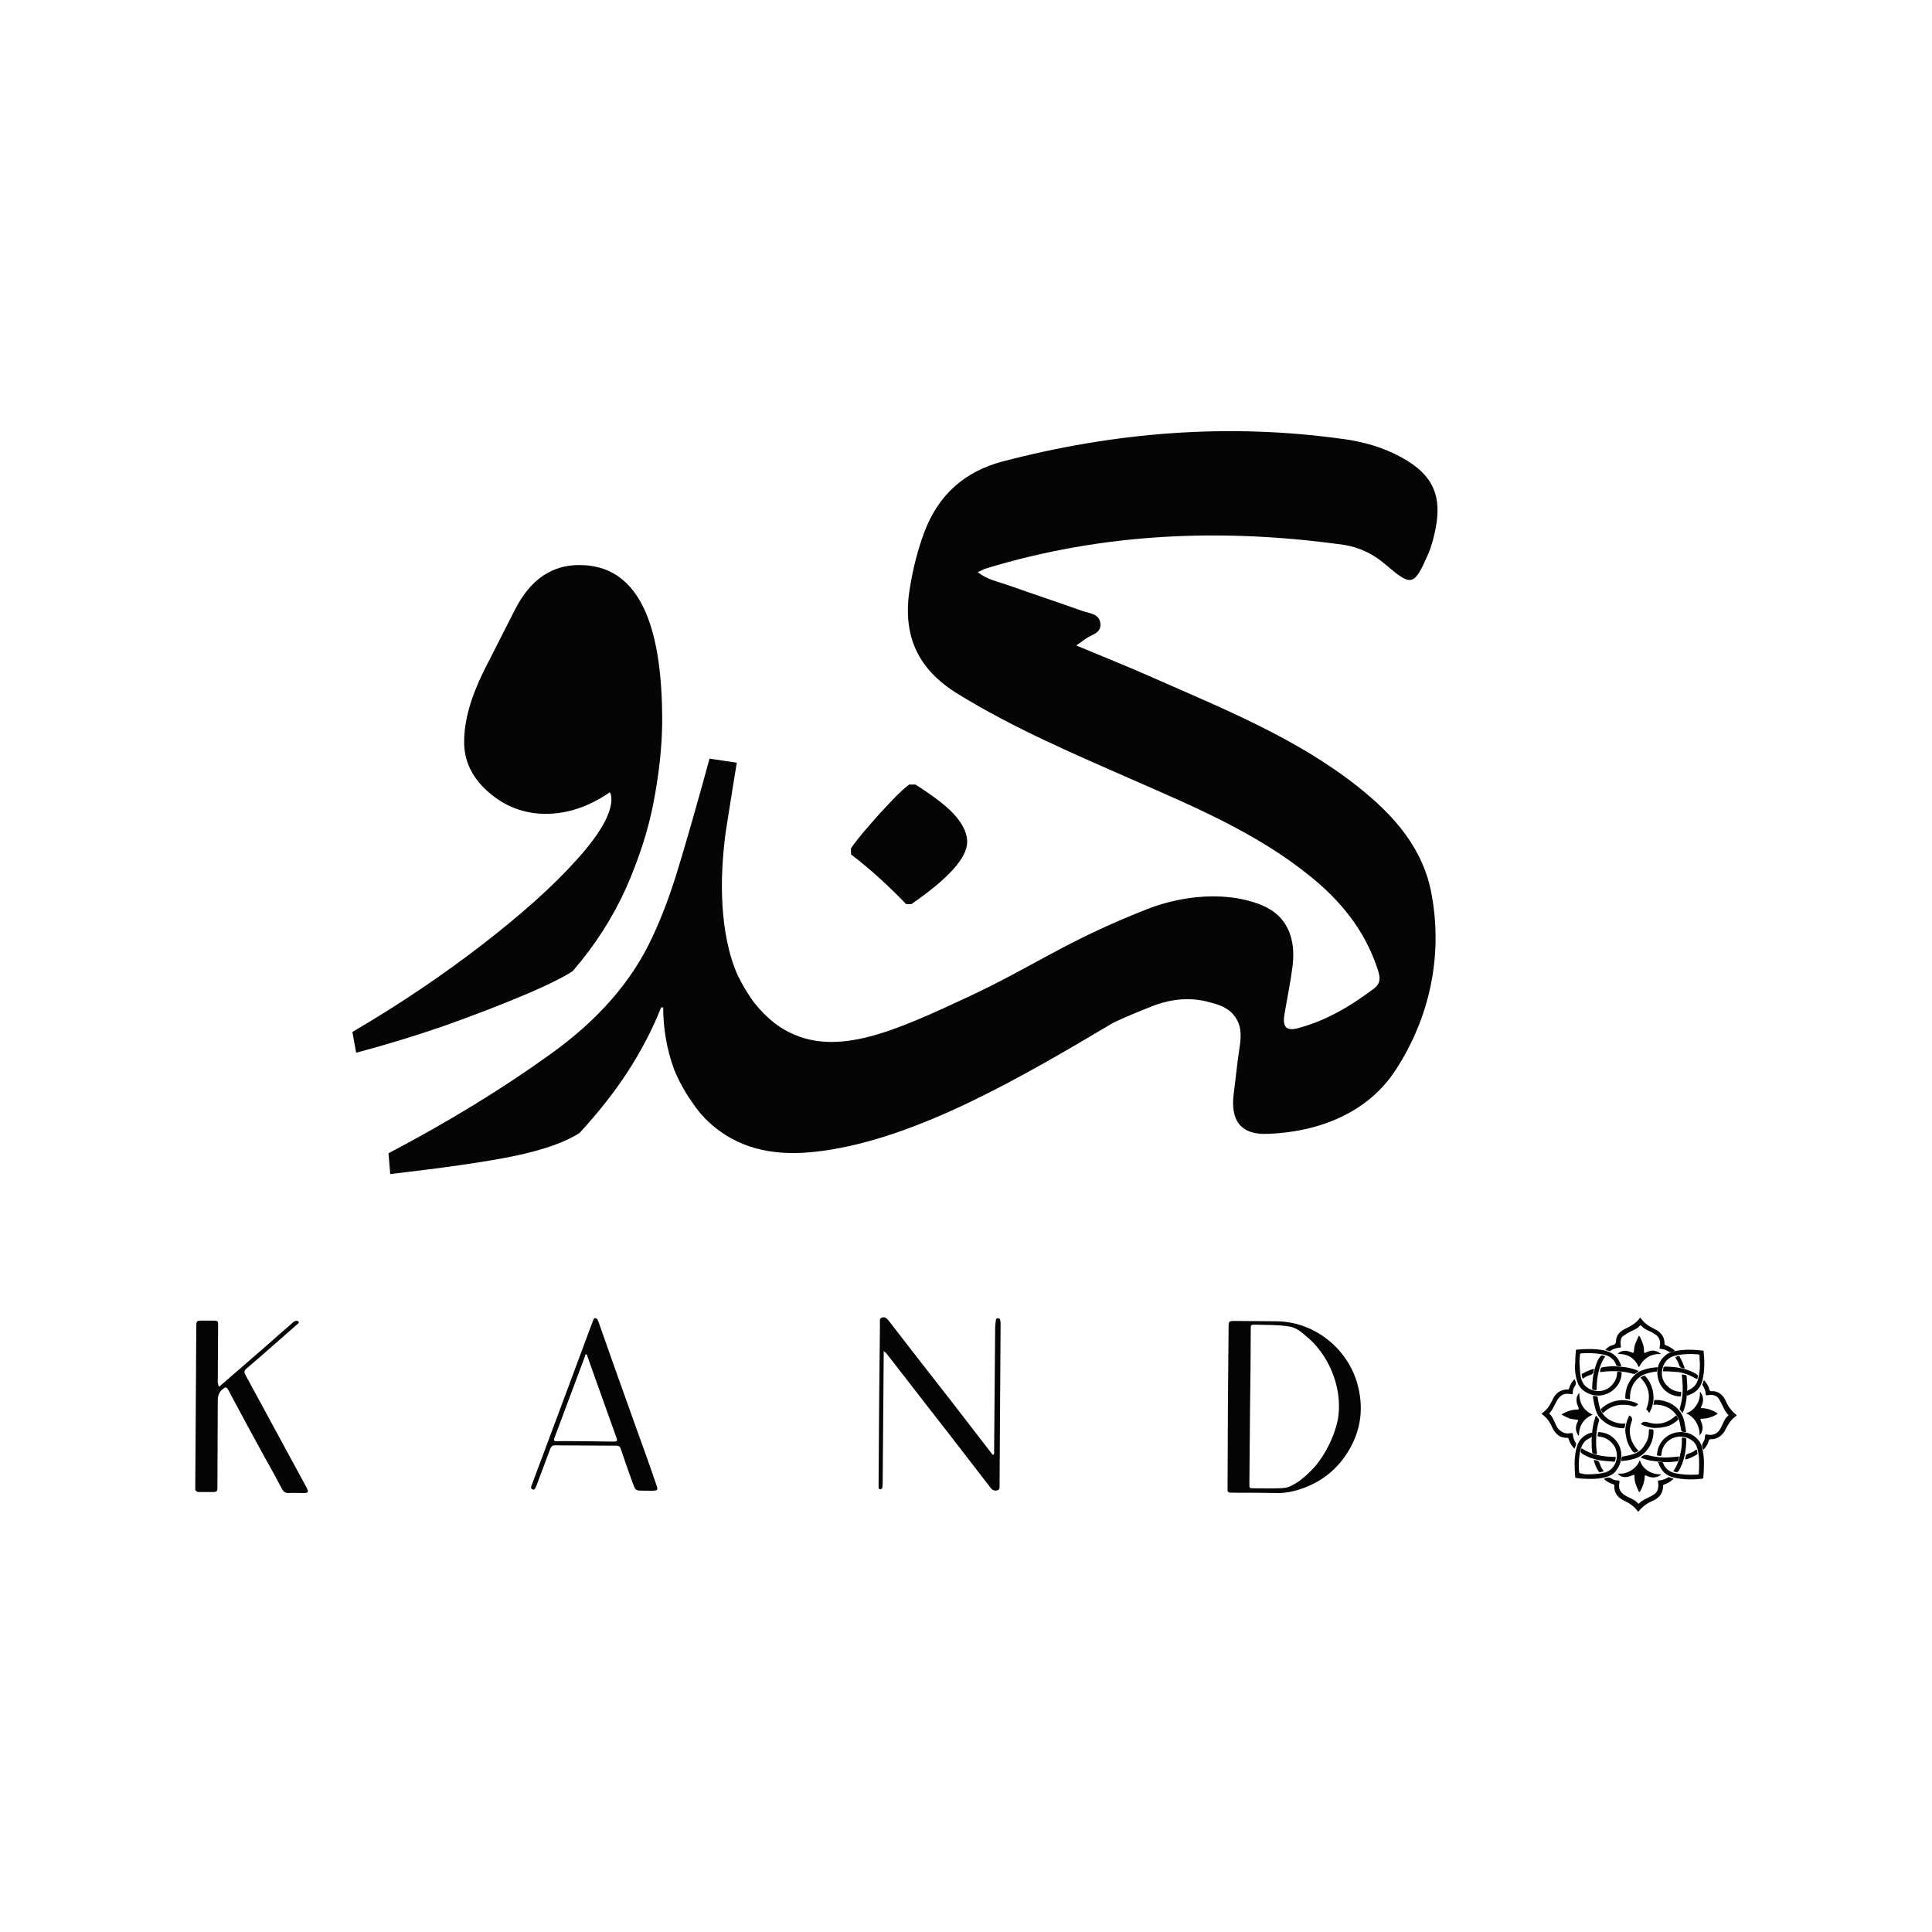
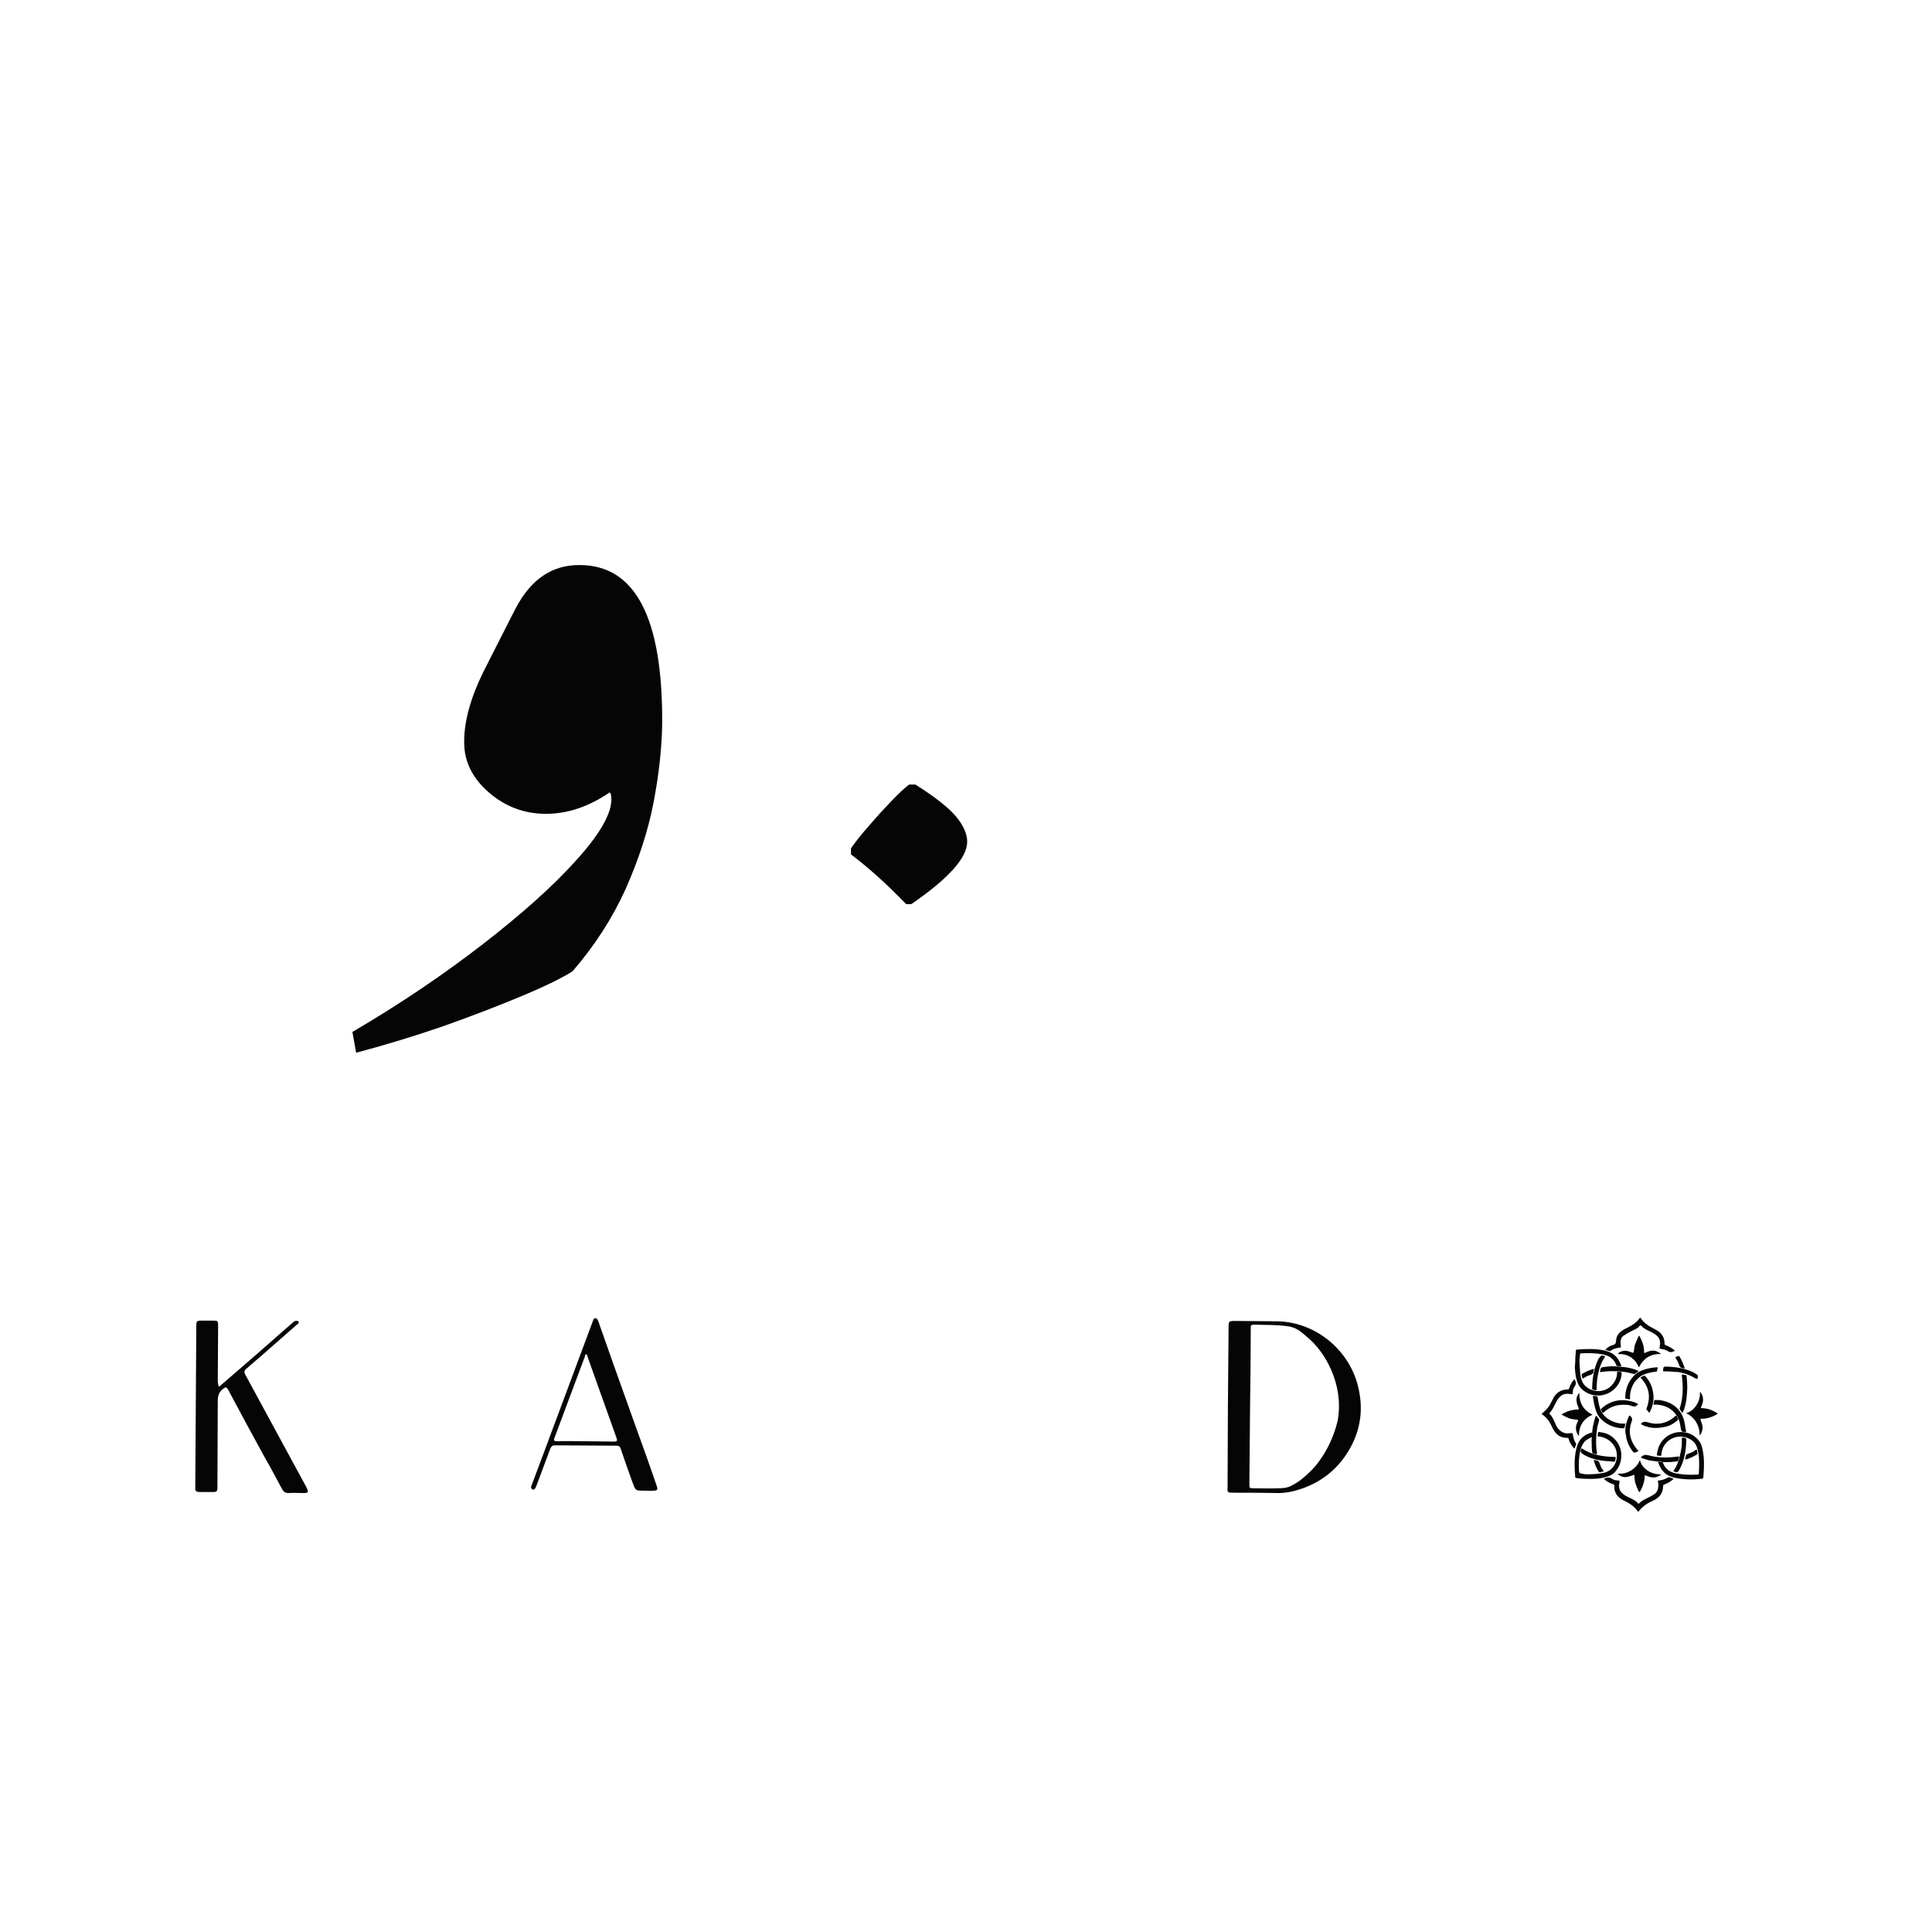
<svg xmlns="http://www.w3.org/2000/svg" id="Layer_1" x="0px" y="0px" viewBox="0 0 566.9 566.9" style="enable-background:new 0 0 566.9 566.9;" xml:space="preserve">
  <style type="text/css"> .st0{fill:#050505;} </style>
  <g>
    <path class="st0" d="M465.9,432.6c1.5,0,3-0.1,4.5-0.4c3.9-0.7,5-5.3,3.2-8c-1.1-1.6-2.6-2.5-4.5-2.7c-0.3,0-0.4-0.1-0.3-0.4 c0.2-1-0.1-1,1.1-0.8c1.5,0.2,2.9,0.9,3.9,2c1.1,1.1,1.7,2.4,1.9,4c0.2,2.2-0.4,4-1.8,5.6c-0.8,0.9-1.9,1.3-3,1.6 c-2,0.5-4,0.5-6,0.4c-0.8,0-1.5-0.1-2.3-0.2c-0.2,0-0.4-0.1-0.4-0.4c-0.2-2.5-0.3-5.1,0.2-7.6c0.3-1.4,0.7-2.7,1.7-3.7 c0.8-0.8,1.7-1.3,2.8-1.6c0.2-0.1,0.3,0,0.3,0.2c0,0.3,0,0.6-0.1,0.9c0,0.2-0.1,0.2-0.3,0.3c-0.5,0.3-1,0.5-1.5,0.9 c-0.9,0.8-1.3,1.8-1.6,2.9c-0.4,1.9-0.5,3.8-0.4,5.7c0.1,1,0.1,1,1,1.1C464.8,432.6,465.4,432.6,465.9,432.6z" />
    <path class="st0" d="M486.6,428.9c0.3,0.2,0.6,0.1,0.9,0.1c0.3,0,0.4,0.1,0.5,0.3c0.6,1.7,1.9,2.6,3.6,3c2,0.4,4.1,0.5,6.1,0.4 c0,0,0.1,0,0.1,0c0.7,0,0.7-0.1,0.7-0.8c0.1-1.5,0.1-3,0-4.5c-0.1-0.9-0.3-1.9-0.6-2.8c-0.5-1.5-1.7-2.3-3.1-2.8 c-3.5-1.1-7.1,1.3-7.3,5c0,0.3-0.1,0.4-0.4,0.4c-1.1-0.2-1,0.1-0.8-1.1c0.5-3.4,3.4-5.9,6.9-5.9c2,0,3.7,0.7,5.1,2.3 c0.9,1,1.2,2.2,1.4,3.5c0.4,2.1,0.3,4.1,0.2,6.2c0,0.4-0.1,0.9-0.1,1.3c0,0.2-0.1,0.3-0.3,0.4c-2.7,0.3-5.4,0.3-8.1-0.3 c-2.5-0.5-4-2-4.8-4.4C486.4,429,486.5,429,486.6,428.9L486.6,428.9z" />
-     <path class="st0" d="M496.5,397.3c-1.9,0-3.4,0.1-5,0.5c-2,0.5-3.2,1.8-3.7,3.8c-0.5,2.1,0.1,4,1.8,5.4c1,0.9,2.1,1.3,3.4,1.4 c0.3,0,0.4,0.1,0.3,0.4c0,0,0,0,0,0.1c-0.1,1,0.1,0.9-1,0.8c-3.1-0.4-5.4-2.7-5.9-5.8c-0.4-2.5,0.4-4.7,2.4-6.3 c1-0.8,2.2-1.1,3.5-1.3c2.4-0.4,4.9-0.3,7.3,0c0.2,0,0.3,0.1,0.3,0.3c0.3,2.9,0.3,5.8-0.4,8.6c-0.6,2.2-2,3.5-4.1,4.2 c-0.5,0.2-0.5,0.1-0.5-0.4c0-0.2,0-0.4,0.1-0.7c0-0.2,0.1-0.2,0.2-0.3c0.8-0.3,1.4-0.7,2-1.3c0.6-0.6,0.9-1.4,1.1-2.2 c0.5-1.9,0.6-3.8,0.4-5.7c0-0.3,0-0.6,0-0.9c0-0.3-0.1-0.5-0.5-0.5C497.6,397.4,496.9,397.3,496.5,397.3z" />
    <path class="st0" d="M462.2,400c0-1.3,0.1-2.5,0.2-3.6c0-0.3,0.1-0.4,0.4-0.4c2.6-0.2,5.1-0.3,7.7,0.2c1.8,0.4,3.4,1.1,4.4,2.8 c0.3,0.5,0.6,1.1,0.8,1.7c0.1,0.2,0,0.2-0.2,0.2c-0.3,0-0.7,0-1-0.1c-0.2,0-0.3-0.2-0.3-0.4c-0.3-0.7-0.7-1.4-1.4-1.9 c-0.8-0.7-1.7-0.9-2.7-1.1c-2-0.4-4.1-0.4-6.1-0.3c-0.4,0-0.4,0.3-0.4,0.5c-0.1,1-0.2,2-0.1,2.9c0.1,1.1,0.1,2.2,0.3,3.3 c0.2,1.1,0.6,2.2,1.5,3c2.3,2,5.8,1.8,7.7-0.4c0.9-1,1.5-2.2,1.5-3.6c0-0.3,0.1-0.3,0.4-0.3c0.1,0,0.1,0,0.2,0 c0.8,0.1,0.8,0.1,0.7,0.9c-0.3,3.3-3.3,6-6.7,6.1c-1.7,0-3.2-0.5-4.5-1.5c-0.9-0.7-1.4-1.5-1.8-2.6c-0.5-1.4-0.6-2.8-0.7-4.2 C462.1,400.8,462.2,400.3,462.2,400z" />
    <path class="st0" d="M460,420.6c0.4,0,0.8-0.1,1.1-0.1c0.3,0,0.4,0.1,0.4,0.3c0.1,1,0.4,1.9,0.9,2.7c0,0.1,0.1,0.2,0.1,0.2 c-0.1,0.4-0.3,0.8-0.4,1.2c-0.1,0.2-0.2,0.1-0.3,0c-0.6-0.7-1.1-1.4-1.4-2.3c0-0.1-0.1-0.2-0.1-0.3c0-0.3-0.2-0.4-0.5-0.4 c-0.9,0-1.8-0.2-2.5-0.7c-0.7-0.5-1.2-1.2-1.6-1.9c-0.3-0.5-0.5-1.1-0.8-1.6c-0.6-1.1-1.4-2-2.4-2.7c-0.2-0.1-0.2-0.2,0-0.3 c1.2-0.9,2.1-2,2.7-3.3c0.4-0.8,0.8-1.7,1.5-2.4c0.8-0.8,1.8-1.2,3-1.3c0.7,0,0.6,0.1,0.8-0.6c0.3-0.8,0.7-1.6,1.3-2.2 c0.1-0.1,0.1-0.2,0.2-0.2c0.1,0,0.1,0.2,0.1,0.2c0.4,0.7,0.4,1.3-0.1,2c-0.4,0.5-0.5,1.2-0.5,1.8c0,0.3-0.1,0.5-0.5,0.4 c-0.2-0.1-0.5-0.1-0.7-0.1c-1.6-0.2-2.6,0.6-3.4,1.9c-0.4,0.7-0.8,1.5-1.2,2.3c-0.3,0.5-0.6,1-1,1.4c-0.1,0.1-0.2,0.2,0,0.3 c0.7,0.6,1,1.4,1.4,2.2c0.3,0.7,0.6,1.4,1,2C458,420.1,458.9,420.6,460,420.6z" />
    <path class="st0" d="M475.5,394.1c0,0.2,0.1,0.6,0.1,1c0.1,0.3,0,0.3-0.3,0.3c-0.6,0.1-1.3,0.2-1.9,0.5c-0.3,0.1-0.5,0.2-0.7,0.4 c-0.2,0.2-0.4,0.2-0.6,0.1c-0.2-0.1-0.5-0.2-0.8-0.2c-0.1,0-0.2,0-0.2-0.1c0-0.1,0.1-0.2,0.1-0.2c0.6-0.6,1.2-1,2-1.2 c0.7-0.2,0.9-0.4,1-1.2c0-1.4,0.8-2.5,2-3.2c0.4-0.3,0.9-0.5,1.3-0.7c1.4-0.7,2.7-1.5,3.6-2.8c0.2-0.3,0.3-0.1,0.4,0.1 c0.8,1.1,1.9,2,3.1,2.6c0.7,0.4,1.4,0.7,2.1,1.2c1,0.8,1.6,1.8,1.7,3.1c0,0.8,0,0.8,0.8,1.1c0.7,0.3,1.4,0.7,2,1.2 c0.1,0.1,0.2,0.2,0.2,0.3c0,0.1-0.2,0.1-0.3,0.1c-0.7,0.4-1.3,0.3-2-0.2c-0.5-0.3-1.1-0.4-1.7-0.5c-0.5,0-0.5-0.1-0.4-0.6 c0.2-1,0.2-1.9-0.4-2.8c-0.5-0.7-1.2-1-1.8-1.4c-0.9-0.5-1.9-0.8-2.7-1.5c-0.3-0.2-0.5-0.6-0.7-0.6c-0.3,0-0.5,0.4-0.7,0.6 c-0.5,0.4-1.2,0.7-1.8,1c-0.7,0.4-1.5,0.7-2.1,1.2C475.8,392.1,475.5,393,475.5,394.1z" />
-     <path class="st0" d="M502,409.3c-0.4,0-0.7,0.1-1.1,0.1c-0.3,0.1-0.4,0-0.4-0.3c0-1-0.4-1.8-0.9-2.6c0-0.1-0.1-0.1-0.1-0.2 c0.2-0.4,0.3-0.8,0.4-1.2c0.1-0.2,0.2,0,0.3,0.1c0.5,0.6,0.9,1.2,1.2,1.9c0.1,0.3,0.1,0.8,0.4,1c0.2,0.2,0.7,0.1,1,0.1 c1.8,0.2,2.9,1.4,3.6,2.9c0.4,0.9,0.9,1.9,1.6,2.6c0.4,0.5,0.9,1,1.4,1.4c0.2,0.1,0.3,0.2,0,0.4c-1.3,0.9-2.2,2.2-2.9,3.6 c-0.3,0.6-0.6,1.2-1.1,1.7c-0.9,1-2,1.5-3.4,1.5c-0.3,0-0.5,0.1-0.6,0.4c-0.2,0.9-0.7,1.7-1.3,2.4c-0.1,0.1-0.1,0.2-0.3,0.2 c-0.1,0-0.1-0.2-0.1-0.2c-0.4-0.7-0.3-1.3,0.1-2c0.4-0.5,0.5-1.2,0.5-1.8c0-0.3,0.2-0.4,0.5-0.4c0.5,0.1,1,0.2,1.5,0.1 c0.9-0.1,1.7-0.6,2.2-1.3c0.4-0.6,0.7-1.3,1-1.9c0.4-0.9,0.8-1.8,1.6-2.4c0.1-0.1,0.1-0.2,0-0.3c-0.8-0.7-1.2-1.7-1.7-2.7 c-0.3-0.6-0.6-1.2-0.9-1.7C504,409.7,503.1,409.3,502,409.3z" />
    <path class="st0" d="M486.6,435.9c0-0.4,0-0.7-0.1-1.1c-0.1-0.3,0-0.4,0.3-0.4c1-0.1,1.9-0.4,2.7-0.9c0.1-0.1,0.2-0.1,0.4,0 c0.3,0.1,0.6,0.2,0.9,0.3c0.1,0,0.2,0,0.2,0.1c0,0.1-0.1,0.1-0.1,0.2c-0.8,0.7-1.7,1.2-2.6,1.5c-0.2,0.1-0.3,0.2-0.3,0.4 c0,2.2-1.2,3.6-3.1,4.4c-1.2,0.5-2.3,1.2-3.3,2.2c-0.2,0.2-0.5,0.5-0.7,0.8c-0.1,0.2-0.2,0.2-0.4,0c-0.9-1.3-2.2-2.2-3.6-2.9 c-1.1-0.5-2.1-1.1-2.7-2.2c-0.4-0.7-0.6-1.5-0.5-2.3c0-0.3-0.1-0.4-0.4-0.5c-0.9-0.3-1.8-0.7-2.5-1.4c-0.2-0.2-0.2-0.2,0.1-0.3 c0,0,0.1,0,0.1,0c0.7-0.4,1.3-0.3,2,0.1c0.5,0.4,1.2,0.5,1.8,0.5c0.3,0,0.5,0.2,0.4,0.5c-0.1,0.5-0.2,1-0.1,1.5 c0.1,1,0.7,1.7,1.6,2.3c0.7,0.5,1.6,0.8,2.3,1.2c0.6,0.3,1.2,0.7,1.6,1.2c0.1,0.1,0.2,0.2,0.4,0c0.7-0.8,1.6-1.1,2.5-1.6 c0.7-0.3,1.4-0.7,2.1-1.2C486.3,437.7,486.6,436.9,486.6,435.9z" />
    <path class="st0" d="M487.4,432.7c-0.6,0.5-1.2,0.7-1.9,0.8c-0.8,0.1-1.5-0.1-2.2-0.4c-0.7-0.3-0.7-0.3-0.7,0.4 c-0.1,1.3-0.5,2.4-1,3.5c0,0.1-0.1,0.2-0.2,0.3c-0.1,0.2-0.2,0.5-0.3,0.5c-0.2,0-0.3-0.3-0.4-0.5c-0.6-1.3-1.1-2.5-1.1-4 c0-0.6,0-0.6-0.6-0.4c-0.8,0.3-1.6,0.6-2.5,0.5c-0.7-0.1-1.3-0.4-1.8-0.9c0.1-0.1,0.3-0.1,0.4-0.1c2.5,0.2,5.1-1.6,5.9-3.6 c0-0.1,0-0.2,0.2-0.2c0.1,0,0.1,0.1,0.1,0.2c0.5,1.5,1.6,2.5,3,3.2c0.9,0.4,1.8,0.6,2.7,0.6C487.2,432.6,487.3,432.6,487.4,432.7z" />
    <path class="st0" d="M463.4,408.7c0,3,1.2,5.1,3.9,6.4c-2.7,1.2-4,3.3-4,6.2c-0.2-0.1-0.2-0.2-0.3-0.3c-0.6-1-0.8-2.1-0.3-3.3 c0.1-0.2,0.2-0.5,0.3-0.7c0.1-0.3,0.1-0.4-0.2-0.4c-0.8-0.1-1.6-0.2-2.3-0.4c-0.7-0.3-1.4-0.6-2.1-1c-0.2-0.1-0.2-0.2,0-0.3 c1.4-0.8,2.9-1.3,4.5-1.3c0.4,0,0.4-0.1,0.3-0.5c-0.3-0.7-0.6-1.4-0.6-2.1C462.5,410.1,462.9,409.2,463.4,408.7z" />
    <path class="st0" d="M487.4,397.3c-3-0.1-5.1,1.2-6.5,3.9c-1.2-2.7-3.3-4-6.2-3.9c0.1-0.2,0.3-0.3,0.5-0.5c0.9-0.5,1.9-0.6,2.9-0.2 c0.3,0.1,0.6,0.2,0.9,0.3c0.2,0.1,0.3,0,0.4-0.2c0.1-0.7,0.1-1.3,0.3-2c0.3-0.9,0.7-1.7,1.1-2.6c0.1-0.2,0.2-0.2,0.3,0 c0.7,1.3,1.3,2.7,1.3,4.3c0,0.7,0,0.7,0.7,0.4c1-0.5,2.1-0.7,3.2-0.2C486.7,396.8,487,397,487.4,397.3z" />
    <path class="st0" d="M498.7,421.2c0-0.6,0-1.1-0.1-1.6c-0.5-2.1-1.6-3.8-3.6-4.8c-0.1,0-0.2,0-0.2-0.1c0-0.1,0.1-0.1,0.2-0.1 c2.3-0.8,3.9-3.4,3.8-5.8c0-0.1-0.1-0.3,0.1-0.3c0.1,0,0.2,0.1,0.2,0.2c0.8,1.2,0.8,2.5,0.2,3.8c-0.3,0.7-0.3,0.7,0.4,0.7 c1.5,0.1,2.8,0.6,4.1,1.4c0.2,0.1,0.2,0.2,0,0.4c-1.4,0.8-2.9,1.3-4.5,1.3c-0.4,0-0.4,0.1-0.3,0.4c0.3,0.8,0.6,1.5,0.6,2.3 C499.5,419.9,499.3,420.6,498.7,421.2z" />
    <path class="st0" d="M476.9,409.7c0.1-2.5,1.1-4.7,3-6.5c0.7-0.6,1.6-1,2.5-1.3c1.2-0.4,2.4-0.6,3.7-0.7c0.3,0,0.4,0.1,0.3,0.3 c0,0.1-0.1,0.2-0.1,0.3c-0.1,0.7-0.1,0.7-0.7,0.7c-1.2,0.2-2.3,0.4-3.4,0.9c-1.1,0.5-1.9,1.3-2.6,2.2c-0.9,1.4-1.4,3-1.3,4.7 c0,0.3-0.1,0.4-0.3,0.3c-0.1-0.1-0.3-0.1-0.4-0.1C476.9,410.5,476.9,410.5,476.9,409.7z" />
-     <path class="st0" d="M483.8,420.4c0-1.1,0-1.1,0.8-1c0.5,0.1,0.6,0.1,0.6,0.7c-0.1,2.8-1.2,5.2-3.5,6.9c-1.2,0.9-2.6,1.2-4.1,1.5 c-0.6,0.1-1.1,0.1-1.7,0.2c-0.2,0-0.3,0-0.2-0.3c0-0.1,0.1-0.3,0.1-0.4c0.1-0.6,0.1-0.6,0.7-0.7c1-0.1,2-0.4,3-0.7 c1.7-0.6,2.7-1.8,3.5-3.3C483.6,422.3,483.8,421.2,483.8,420.4z" />
    <path class="st0" d="M486.3,410.8c1.3,0,2.5,0.4,3.7,0.9c2.6,1.3,4,3.5,4.4,6.3c0.1,0.6,0.2,1.2,0.3,1.8c0.1,0.4,0,0.4-0.4,0.4 c-0.9-0.1-0.9-0.1-1.1-1c-0.2-1.3-0.4-2.7-1.2-3.8c-1.1-1.7-2.7-2.7-4.7-3.1c-0.6-0.1-1.3-0.2-1.9-0.1c-0.2,0-0.3,0-0.2-0.3 c0.1-0.3,0.1-0.6,0.2-0.9c0-0.2,0.1-0.2,0.3-0.2C485.9,410.8,486.1,410.8,486.3,410.8z" />
    <path class="st0" d="M476.2,419.1c-2.6-0.1-4.7-1-6.5-2.8c-0.9-0.9-1.4-2.1-1.7-3.4c-0.3-1-0.4-2-0.6-3c0-0.3,0-0.4,0.4-0.3 c0.3,0.1,0.7,0,0.9,0.2c0.2,0.2,0.1,0.6,0.2,0.9c0.2,1.1,0.4,2.3,0.9,3.3c0.8,1.7,2.3,2.7,4,3.3c0.9,0.3,1.9,0.5,2.9,0.4 c0.2,0,0.3,0.1,0.2,0.3c-0.1,0.3-0.1,0.5-0.2,0.8C476.6,419.2,476.3,419,476.2,419.1z" />
    <path class="st0" d="M476.2,412.2c-2.2,0-4.1,0.8-5.7,2.3c-0.2,0.2-0.2,0.1-0.3,0c-0.1-0.3-0.3-0.5-0.4-0.8c-0.1-0.2,0-0.3,0.2-0.5 c2.8-2.4,6-2.9,9.4-1.8c0.4,0.1,0.7,0.3,1.1,0.5c0.2,0.1,0.3,0.2,0,0.3c0,0,0,0,0,0c-0.5,0.6-1.1,0.6-1.8,0.3 C477.9,412.2,477.1,412.2,476.2,412.2z" />
    <path class="st0" d="M485.2,410c0,1.5-0.4,3-1.1,4.3c-0.1,0.3-0.2,0.3-0.4,0c-0.1-0.2-0.2-0.4-0.4-0.5c-0.3-0.2-0.2-0.4-0.1-0.7 c1.2-3.2,0.7-6.1-1.6-8.6c-0.3-0.3-0.3-0.3,0.1-0.5c1-0.5,0.8-0.5,1.5,0.3C484.5,405.9,485.1,407.8,485.2,410z" />
    <path class="st0" d="M485.6,419c-1.1,0-2.6-0.3-3.9-1c-0.3-0.2-0.3-0.2,0-0.4c0.5-0.5,1-0.5,1.7-0.3c2.7,0.9,5.2,0.5,7.5-1.2 c0.2-0.2,0.4-0.4,0.7-0.6c0.1-0.2,0.3-0.1,0.4,0c0.1,0.3,0.3,0.5,0.4,0.8c0.1,0.2,0,0.3-0.1,0.4c-0.8,0.7-1.7,1.3-2.7,1.7 C488.3,418.8,487.1,419,485.6,419z" />
    <path class="st0" d="M476.9,419.9c0-1.5,0.4-2.9,1-4.2c0.2-0.5,0.2-0.4,0.6-0.1c0.5,0.5,0.5,1,0.2,1.7c-0.9,2.6-0.5,5.1,1.2,7.4 c0.2,0.3,0.4,0.5,0.7,0.8c0.2,0.2,0.2,0.3-0.1,0.4c-0.8,0.5-1.1,0.5-1.7-0.4c-0.9-1.3-1.5-2.7-1.7-4.3 C477,420.7,476.9,420.3,476.9,419.9z" />
    <path class="st0" d="M473.5,400.9c1.9,0.1,4,0.2,6.1,0.9c0.3,0.1,0.6,0.2,1,0.4c0.2,0.1,0.2,0.2,0,0.3c-0.2,0.1-0.4,0.3-0.6,0.4 c-0.3,0.3-0.5,0.3-0.9,0.2c-1.3-0.4-2.6-0.6-4-0.7c-1.8-0.1-3.6-0.1-5.4,0.2c-0.2,0-0.3-0.1-0.2-0.2c0,0,0,0,0-0.1 c0.2-1,0.2-1.1,1.3-1.2C471.5,401,472.4,400.9,473.5,400.9z" />
    <path class="st0" d="M495.1,407.1c-0.1,2.1-0.2,4.2-0.9,6.3c-0.1,0.3-0.2,0.6-0.4,1c-0.1,0.2-0.2,0.2-0.3,0 c-0.2-0.3-0.3-0.5-0.5-0.7c-0.1-0.1-0.2-0.3-0.1-0.5c0.9-2.8,1-5.7,0.7-8.6c0-0.3-0.1-0.7-0.1-1c0-0.2,0-0.3,0.3-0.3 c0.3,0.1,0.6,0.2,0.9,0.2c0.2,0.1,0.2,0.2,0.2,0.4C495,404.9,495.1,406,495.1,407.1z" />
    <path class="st0" d="M467,422.8c0.1-2.3,0.3-4.5,1-6.6c0.1-0.3,0.1-0.7,0.4-0.7c0.2-0.1,0.3,0.4,0.5,0.6c0.4,0.3,0.4,0.7,0.2,1.1 c-0.4,1.3-0.6,2.7-0.7,4c-0.1,1.7-0.1,3.5,0.2,5.2c0,0.2,0,0.3-0.3,0.3c-1.1-0.2-1.1-0.2-1.2-1.3C467,424.5,467.1,423.6,467,422.8z " />
    <path class="st0" d="M486.6,428.9c-0.9-0.2-1.8-0.2-2.7-0.4c-0.7-0.2-1.5-0.4-2.2-0.7c-0.3-0.1-0.3-0.2,0-0.4 c0.6-0.5,1.1-0.6,1.9-0.4c2.8,0.8,5.7,0.8,8.6,0.4c0.1,0,0.2,0,0.3,0c0.2,0,0.3,0.1,0.2,0.2c-0.1,0.3-0.2,0.6-0.3,1 c0,0.2-0.2,0.2-0.3,0.2c-1.5,0.2-2.9,0.3-4.4,0.2C487.4,428.9,487,428.9,486.6,428.9C486.6,428.9,486.6,428.9,486.6,428.9z" />
    <path class="st0" d="M467.2,406.7c0.1-2.7,0.6-5.4,1.8-7.9c0.1-0.2,0.2-0.3,0.3-0.4c0.4-0.7,0.7-0.8,1.5-0.5 c0.2,0.1,0.2,0.2,0.1,0.3c-1.2,1.7-1.7,3.6-2.1,5.6c-0.2,1.2-0.3,2.5-0.3,3.7c0,0.5-0.1,0.5-0.5,0.4c-1-0.2-0.8-0.1-0.8-1.1 C467.2,406.9,467.2,406.8,467.2,406.7z" />
    <path class="st0" d="M493.5,422.9c0-0.3,0-0.5,0-0.8c0-0.2,0.1-0.3,0.3-0.3c1.2,0.3,1,0.1,1,1.1c-0.1,2.7-0.5,5.3-1.7,7.7 c-0.1,0.2-0.2,0.4-0.3,0.6c-0.5,0.9-0.6,0.9-1.6,0.6c-0.2-0.1-0.2-0.1-0.1-0.3c1.2-1.7,1.7-3.6,2.1-5.6 C493.4,425,493.5,424,493.5,422.9z" />
    <path class="st0" d="M472.7,428.8c-2.7-0.1-5.3-0.5-7.7-1.8c-0.2-0.1-0.3-0.2-0.5-0.3c-0.7-0.4-0.9-0.9-0.5-1.6 c0.1-0.2,0.2-0.1,0.3,0c2.8,1.8,5.9,2.3,9.2,2.4c0.7,0,0.7,0,0.5,0.7c-0.1,0.7-0.1,0.7-0.9,0.7C473,428.8,472.9,428.8,472.7,428.8z " />
    <path class="st0" d="M489.2,402.4c-0.3,0-0.6,0-0.9,0c-0.3,0-0.4-0.1-0.3-0.4c0.1-1,0.1-1,1.1-1c2.7,0.1,5.4,0.5,7.8,1.7 c0.3,0.2,0.7,0.4,1,0.6c0.2,0.1,0.3,0.3,0.3,0.5c-0.1,1-0.1,1-1,0.5c-1.5-0.9-3-1.4-4.7-1.7C491.5,402.6,490.4,402.4,489.2,402.4z" />
    <path class="st0" d="M498.1,426.5c0,0.2-0.1,0.2-0.2,0.3c-1,0.6-2,1.1-3.1,1.4c-0.3,0.1-0.4,0-0.3-0.3c0-0.1,0.1-0.2,0.1-0.3 c0-0.7,0.3-0.9,0.9-1.1c0.7-0.2,1.4-0.5,2-1c0.3-0.2,0.4-0.2,0.5,0.2C498,426,498,426.2,498.1,426.5z" />
    <path class="st0" d="M464.1,403.4c0-0.2,0-0.3,0.2-0.3c1-0.6,2.1-1.1,3.2-1.4c0.2-0.1,0.3,0,0.2,0.2c0,0.1-0.1,0.2-0.1,0.3 c0,0.8-0.4,1.1-1.1,1.3c-0.7,0.2-1.3,0.5-1.8,0.9c-0.2,0.1-0.4,0.1-0.4-0.1C464.2,403.9,464.1,403.7,464.1,403.4z" />
    <path class="st0" d="M492.6,397.9c0.1,0,0.3,0.1,0.3,0.3c0.6,1,1,2,1.4,3.1c0.1,0.2,0,0.3-0.2,0.2c0,0-0.1,0-0.1,0 c-0.8,0-1.2-0.5-1.4-1.2c-0.2-0.6-0.5-1.2-0.9-1.8c-0.2-0.2-0.1-0.3,0.2-0.4C492.1,398,492.3,397.9,492.6,397.9z" />
    <path class="st0" d="M469.5,432c-0.2,0-0.3-0.1-0.4-0.2c-0.7-1-1.1-2.1-1.4-3.2c-0.1-0.2,0-0.3,0.2-0.2c0.1,0,0.2,0.1,0.4,0.1 c0.7,0,0.9,0.4,1.1,0.9c0.2,0.7,0.5,1.4,1,2c0.2,0.2,0.2,0.4-0.1,0.4C470,431.9,469.8,431.9,469.5,432z" />
  </g>
  <path class="st0" d="M104.5,308.9l-1.1-6.1c14-8.2,26.7-16.8,38.2-25.7c11.5-8.9,20.7-17.1,27.5-24.7c6.8-7.5,10.2-13.4,10.3-17.7 c0-1.3-0.2-2-0.5-2.2c-6.1,4.2-12.4,6.3-18.7,6.3c-6.5,0-12.1-2.2-16.9-6.4c-4.8-4.2-7.2-9.2-7.1-14.9c0-5.9,1.9-12.8,5.7-20.5 l9.3-18.3c4.5-8.7,10.8-13,19-12.9c16.3,0.1,24.3,15.6,24.1,46.6c-0.1,6.9-0.9,14.5-2.5,22.9c-1.6,8.4-4.4,16.9-8.2,25.5 c-3.9,8.6-9.1,16.7-15.6,24.2c-2.8,1.8-7.6,4.2-14.5,7.1c-6.9,2.9-14.7,5.9-23.4,9C121.4,304.1,112.8,306.7,104.5,308.9z" />
-   <path class="st0" d="M409.5,314c-8,12.3-22.1,18.1-37.3,18.7c-8.1,0.4-11.2-3.8-10.2-11.8c0.6-4.4,1-8.9,1.7-13.4 c0.7-4.4,0.3-6.8-1.2-9c-2.1-3.2-5.9-4-8.7-4.7c-6.5-1.5-12.3,0.1-15.6,1.4c-6.4,2.5-11.2,4.7-11.7,5 c-25.8,15.3-56.9,33.7-85.2,37.5c-8.7,1.2-19.1,1.2-28.3-4.6c-3.5-2.2-5.9-4.6-7.3-6.2c-1.2-1.4-2.3-3-3.4-4.6 c-2.7-4.1-4.1-7.5-4.5-8.5c-2.2-6-3.2-12.1-3.2-18.2l-0.6,0c-2.5,6.3-5.7,12.5-9.7,18.7c-4,6.2-8.8,12.2-14.2,18.1 c-4.1,2.7-10.5,5-19.2,6.8c-8.7,1.8-20.9,3.5-36.4,5.3l-0.5-6.1c17.7-9.3,33.5-19,47.4-29c14-10,24-21.4,30-34.4 c2.8-5.9,5.6-13.3,8.2-22.2c2.7-8.9,5.5-18.9,8.6-30.2l8,1.2c-1.6,9.6-2.6,16.3-3.2,20c-0.1,0.4-0.7,5.4-0.9,8.6 c-0.2,3.1-1.6,21,4.6,34.3c0.1,0.1,0.1,0.2,0.2,0.3c1,2.1,2.2,4,3.4,5.8c1.4,2.1,3.2,4.1,5.3,6l0.1,0.1c1.8,1.6,3.8,3,6.1,4.1 c14.2,7,30.9-0.5,52.3-10.5c19.1-8.9,28.5-16.3,52.4-25.7c2.8-1.1,15.5-5.9,29.1-2.7c7,1.7,9.6,4.4,11,6.3c2.4,3.3,3.3,7.6,2.7,12.9 c-0.6,4.8-1.6,9.5-2.4,14.3c-0.6,3.5,0.3,5.2,4.3,4c8.1-2.2,15.1-6.4,21.8-11.4c2.5-1.8,1.9-3.9,1.1-6.2 c-3.7-11.1-10.8-19.8-19.8-27c-15.7-12.7-34.2-20.4-52.4-28.4c-17.3-7.6-34.6-15-50.7-24.9c-12.5-7.6-16.6-18-14.1-31.9 c0.9-5.3,2.2-10.5,4.1-15.6c4.1-10.9,11.7-17.8,23-20.8c32.9-8.6,66.1-11.3,99.8-6.6c6.1,0.8,12,2.5,17.4,5.5 c9.1,5,11.9,11.3,9.7,21.5c-0.5,2.3-1.1,4.6-2,6.7c-4.2,9.6-4.9,9.7-12.6,3.1c-3.5-3-7.6-5-12-5.7c-35.7-5-70.9-3.6-105.5,7 c-0.5,0.2-1,0.5-2.1,1c2.8,2.2,6,2.8,8.9,3.8c7.3,2.6,14.6,5,21.9,7.6c2.1,0.7,5,0.8,5.2,3.8c0.2,2.7-2.6,3.1-4.3,4.3 c-0.7,0.5-1.4,1-2.8,2c7.9,3.3,15.2,6.2,22.4,9.4c20.8,9.2,42.1,17.7,60.2,32c10.5,8.3,19.3,18.1,21.7,31.8 C423.4,280.8,419.4,298.8,409.5,314z" />
  <path class="st0" d="M360.3,412.7c0.1-7.8,0.1-15.6,0.2-23.3c0-1.7,0.1-1.8,1.9-1.8c3.9,0,7.8,0.1,11.7,0.1c11-0.1,20.8,7.4,24,17.7 c2.2,7.3,1.4,14.3-2.7,20.8c-3.4,5.4-8.2,9-14.3,10.9c-1.9,0.6-3.9,1-6,1c-4.5-0.1-9-0.1-13.5-0.1c-1.3,0-1.5-0.1-1.4-1.5 C360.2,428.5,360.3,420.6,360.3,412.7z M366.8,412.8c-0.1,7.5-0.1,15.1-0.2,22.6c0,1.3,0,1.3,1.3,1.3c2.4,0,4.7,0.1,7.1,0 c1.3,0,2.7-0.1,3.8-0.7c1.2-0.6,2.4-1.3,3.4-2.2c0.2-0.1,2.3-1.9,4-3.9c5.3-6.6,6.4-13.6,6.4-13.6c1.6-10.2-3.7-19.7-9.2-24.1 c-1-0.8-2.6-2.6-5.3-3c-3.2-0.5-6.5-0.4-9.7-0.5c-1.4,0-1.4,0-1.4,1.4C367,397.7,366.9,405.2,366.8,412.8z" />
  <path class="st0" d="M64.3,406.9c2-1.7,3.9-3.4,5.9-5.1c4-3.5,8-6.9,11.9-10.4c1.3-1.1,2.5-2.2,3.8-3.3c0.2-0.2,0.4-0.4,0.8-0.5 c0.3,0,0.7-0.1,0.9,0.2c0.2,0.4-0.1,0.6-0.4,0.8c-2.2,1.9-4.4,3.9-6.6,5.8c-2.7,2.4-5.5,4.8-8.3,7.2c-0.7,0.6-0.7,1.1-0.3,1.8 c5.9,10.9,11.9,21.9,17.8,32.8c0.1,0.1,0.1,0.2,0.2,0.4c0.6,1.2,0.5,1.5-0.9,1.5c-1.5,0-3-0.1-4.5,0c-0.9,0-1.4-0.4-1.8-1.1 c-1.7-3.2-3.4-6.4-5.2-9.5c-3.6-6.6-7.2-13.2-10.7-19.8c-0.5-0.8-0.8-0.7-1.4-0.2c-1.2,0.9-1.6,2-1.6,3.5c0,8.4-0.1,16.8-0.1,25.2 c0,1.5-0.1,1.6-1.6,1.6c-1.2,0-2.4,0-3.7,0c-0.9,0-1.3-0.4-1.2-1.2c0-0.2,0-0.5,0-0.7c0.1-15.5,0.2-31,0.3-46.5 c0-1.9,0.1-1.9,1.9-1.9c1,0,2,0,2.9,0c1.6,0,1.6,0.1,1.6,1.6c0,5.5-0.1,11.1-0.1,16.6C64.1,406,63.9,406.4,64.3,406.9z" />
-   <path class="st0" d="M259.3,396.4c0,0.7,0,1.2,0,1.6c-0.1,12.4-0.2,24.8-0.3,37.2c0,0.4,0,0.8-0.1,1.2c0,0.3-0.2,0.6-0.6,0.6 c-0.4,0-0.5-0.3-0.5-0.6c0-0.3,0-0.6,0-0.9c0.1-15.8,0.2-31.5,0.4-47.3c0-0.6-0.2-1.3,0.6-1.6c0.8-0.2,1.3,0.1,1.8,0.7 c6.1,7.9,12.3,15.9,18.5,23.8c3.9,5.1,7.9,10.2,11.8,15.3c0.2,0.2,0.3,0.5,0.6,0.5c0.3-0.4,0.2-0.8,0.2-1.2c0.1-12,0.2-24,0.3-36 c0-0.7,0.1-1.5,0.2-2.2c0-0.4,0.2-0.7,0.6-0.7c0.5,0,0.7,0.3,0.7,0.7c0.1,0.3,0.1,0.7,0.1,1c-0.1,15.8-0.2,31.5-0.3,47.3 c0,0.6,0.1,1.3-0.6,1.5c-0.8,0.2-1.5,0-2-0.7c-3.4-4.4-6.8-8.8-10.2-13.2c-3.9-5.1-7.9-10.1-11.8-15.2c-2.9-3.7-5.8-7.5-8.7-11.2 C259.7,396.8,259.6,396.7,259.3,396.4z" />
  <path class="st0" d="M189.8,437.4c-0.3,0-0.6,0-0.9,0c-2.5,0-2.4,0-3.3-2.4c-1.2-3.3-2.4-6.7-3.5-10c-0.2-0.6-0.6-0.8-1.2-0.8 c-6,0-12.1-0.1-18.1-0.1c-0.7,0-1,0.3-1.3,0.9c-1.3,3.6-2.7,7.1-4,10.7c-0.1,0.3-0.2,0.5-0.3,0.7c-0.2,0.4-0.4,0.9-1,0.6 c-0.5-0.2-0.4-0.8-0.2-1.2c1.1-2.9,2.2-5.9,3.3-8.8c3.7-9.9,7.4-19.9,11.1-29.8c1.2-3.1,2.3-6.3,3.5-9.4c0.2-0.4,0.2-1,0.8-1 c0.6,0,0.7,0.6,0.9,1c1.5,4.2,2.9,8.3,4.4,12.5c2.2,6.1,4.3,12.1,6.5,18.2c2.1,5.8,4.2,11.6,6.2,17.5c0.4,1.1,0.2,1.4-1,1.4 C191.1,437.5,190.4,437.4,189.8,437.4z M171.7,422.9c2.8,0,5.6,0.1,8.4,0.1c1,0,1.1-0.2,0.8-1.1c-0.8-2.2-1.6-4.5-2.4-6.7 c-2-5.7-4.1-11.4-6.1-17.1c-0.1-0.3-0.1-0.7-0.4-0.7c-0.4,0-0.3,0.4-0.4,0.7c-3,7.9-5.9,15.9-8.9,23.8c-0.3,0.7-0.1,1,0.6,1 C166.1,422.8,168.9,422.9,171.7,422.9z" />
  <path class="st0" d="M265.9,265.3c-5.5-5.7-10.8-10.5-16.2-14.6l0-1.8c1.2-1.7,2.9-3.9,5.2-6.5c2.3-2.7,4.6-5.2,6.9-7.6 c2.3-2.4,4-3.9,5-4.6l1.8,0c6,3.8,10,7,12.1,9.6c2.1,2.6,3.1,5,3.1,7.2c0,4.7-5.5,10.8-16.4,18.3L265.9,265.3z" />
</svg>